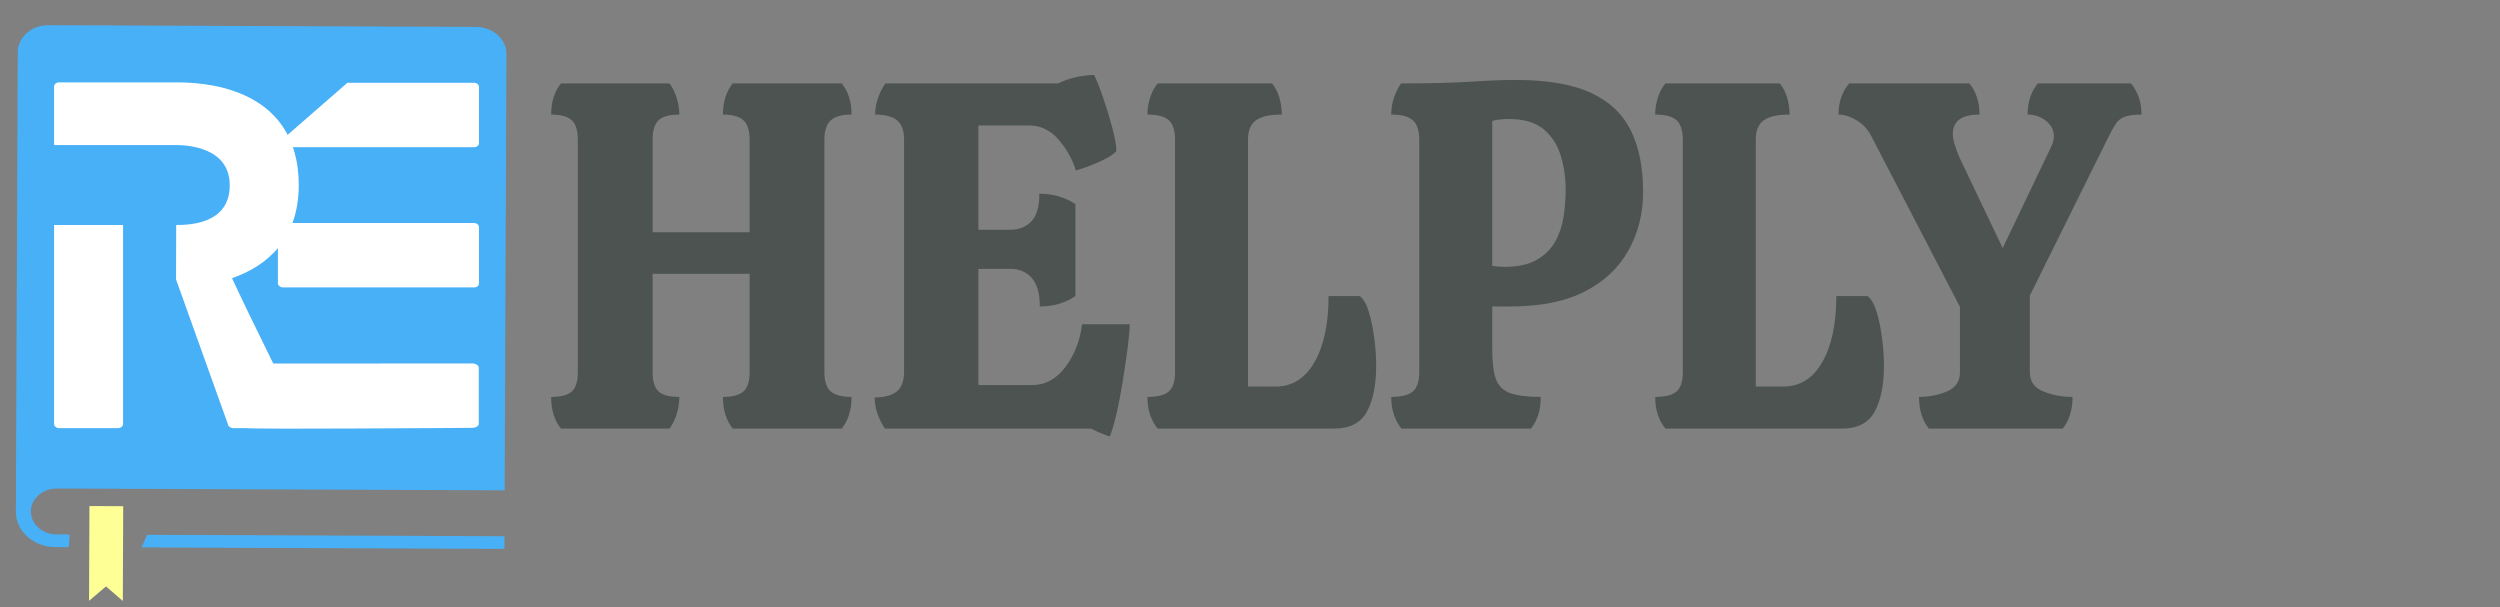
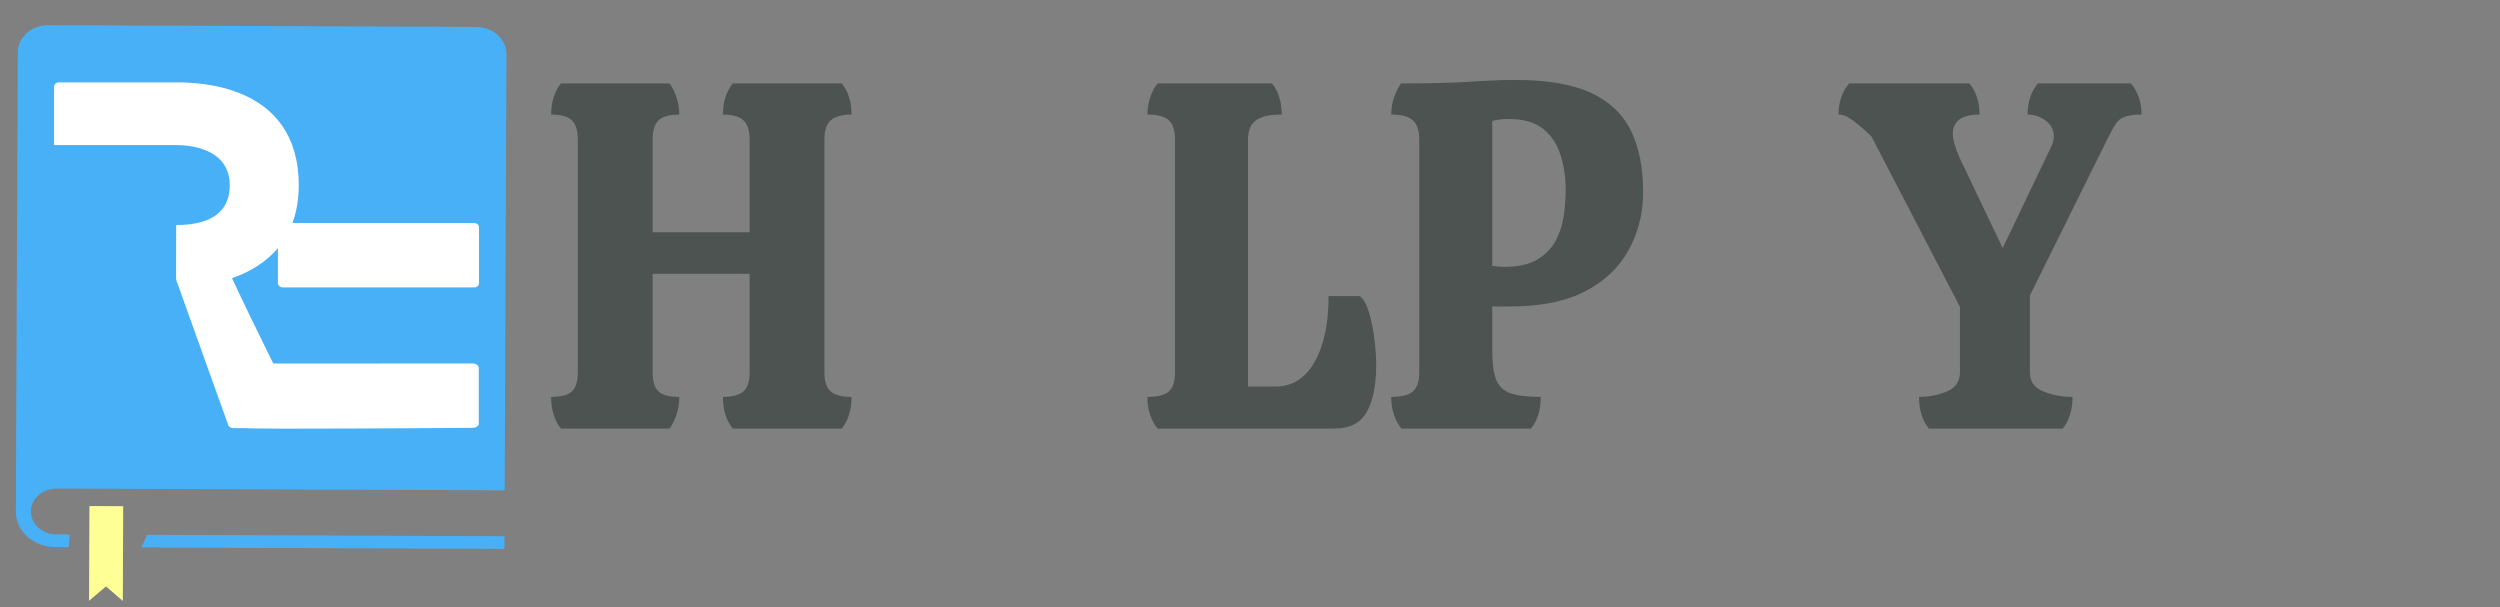
<svg xmlns="http://www.w3.org/2000/svg" xmlns:ns1="http://www.serif.com/" width="100%" height="100%" viewBox="0 0 2434 591" xml:space="preserve" style="fill-rule:evenodd;clip-rule:evenodd;stroke-linejoin:round;stroke-miterlimit:2;">
  <rect x="0" y="0" width="2434" height="591" fill="#808080" stroke="none" />
  <g id="SVG" transform="matrix(0.768,0,0,0.768,-1773.82,-5945.36)">
    <g transform="matrix(0.234,0,0,0.234,1849.62,7058.15)">
      <g id="Logo-Big" ns1:id="Logo Big">
        <g>
          <g transform="matrix(2.747,0.011,-0.01,2.437,-2262.04,-2564.17)">
            <g transform="matrix(1.229,0,0,1.229,-1007.87,266.102)">
              <path d="M2892.1,1702.84L2892.1,2491.98L2173.49,2491.98C2150.65,2491.98 2131.96,2510.68 2131.96,2533.52C2131.96,2556.38 2150.65,2575.07 2173.49,2575.07L2194.27,2575.07L2193.13,2597.91L2171.28,2597.91C2136.43,2597.91 2107.92,2569.41 2107.92,2534.54L2107.92,1702.84C2107.92,1675.96 2129.92,1653.98 2156.78,1653.98L2843.26,1653.98C2870.13,1653.98 2892.1,1675.96 2892.1,1702.84ZM2318.69,2575.07L2892.1,2575.07L2892.1,2597.91L2309.89,2597.91L2318.69,2575.07Z" style="fill:rgb(72,176,247);" />
            </g>
            <g transform="matrix(1.545,3.46945e-18,-1.73472e-18,2.082,100.635,929.6)">
              <path d="M1053.18,1170.9L1096.28,1170.9L1096.28,1272.06L1074.73,1256.65L1053.18,1272.06L1053.18,1170.9Z" style="fill:rgb(254,255,149);fill-rule:nonzero;" />
            </g>
          </g>
          <g id="LOGO" transform="matrix(0.536,0,0,0.536,772.443,2018.16)">
            <g transform="matrix(2.212,0,0,1.531,533.02,-819.573)">
              <path d="M2922.05,4033.32L1892.62,4034.16L1885.56,4458.47C1885.56,4469.88 2922.05,4458.47 2922.05,4458.47C2942.03,4458.47 2953.44,4444.2 2953.44,4432.79L2953.44,4061.86C2953.44,4047.59 2942.03,4033.32 2922.05,4033.32Z" style="fill:white;fill-rule:nonzero;" />
            </g>
            <g transform="matrix(1.608,0,0,1.531,2319.16,-2238.84)">
              <path d="M2922.05,4033.32L1689.42,4033.32L1689.42,4432.79C1689.42,4444.2 1703.68,4458.47 1720.8,4458.47L2922.05,4458.47C2942.03,4458.47 2953.44,4444.2 2953.44,4432.79L2953.44,4061.86C2953.44,4047.59 2942.03,4033.32 2922.05,4033.32Z" style="fill:white;fill-rule:nonzero;" />
            </g>
            <g transform="matrix(1.608,0,0,1.531,2319.16,-3656.26)">
-               <path d="M2922.05,4033.32L2125.98,4033.32L1689.42,4432.79C1689.42,4444.2 1703.68,4458.47 1720.8,4458.47L2922.05,4458.47C2942.03,4458.47 2953.44,4444.2 2953.44,4432.79L2953.44,4061.86C2953.44,4047.59 2942.03,4033.32 2922.05,4033.32Z" style="fill:white;fill-rule:nonzero;" />
-             </g>
+               </g>
            <g transform="matrix(1.608,0,0,1.531,56.687,-816.573)">
              <path d="M3247.33,4421.37C3104.67,4104.65 2950.59,3790.79 2807.92,3468.36C3036.19,3385.62 3227.36,3203 3227.36,2854.9C3227.36,2181.51 2585.36,2175.8 2456.96,2175.8L1717.95,2175.8C1703.68,2175.8 1689.42,2190.07 1689.42,2201.48L1689.42,2589.54L2456.96,2589.54C2525.44,2589.54 2793.66,2603.8 2793.66,2854.9C2793.66,3105.99 2551.12,3117.4 2456.96,3117.4L2456.2,3477.01L2785.1,4441.35C2787.95,4449.91 2805.07,4458.47 2813.63,4458.47L3221.65,4458.47C3244.48,4458.47 3255.89,4441.35 3247.33,4421.37Z" style="fill:white;fill-rule:nonzero;" />
            </g>
            <g transform="matrix(1.608,0,0,1.531,56.687,-816.573)">
-               <path d="M2123.12,4432.79L2123.12,3117.4L1689.42,3117.4L1689.42,4432.79C1689.42,4444.2 1703.68,4458.47 1717.95,4458.47L2091.74,4458.47C2108.86,4458.47 2123.12,4444.2 2123.12,4432.79Z" style="fill:white;fill-rule:nonzero;" />
-             </g>
+               </g>
          </g>
        </g>
      </g>
    </g>
    <g transform="matrix(0.626,0,0,0.626,1051.76,6581.11)">
      <g>
        <path d="M3145.35,2721.34C3132.13,2704.64 3125.53,2683.28 3125.53,2657.24C3145.35,2657.24 3159.32,2653.57 3167.43,2646.23C3175.55,2638.88 3179.6,2625.87 3179.6,2607.17L3179.6,2136.49C3179.6,2117.8 3175.55,2104.61 3167.43,2096.94C3159.32,2089.26 3145.35,2085.42 3125.53,2085.42C3125.53,2060.05 3132.13,2039.02 3145.35,2022.33L3365.27,2022.33C3371.28,2030.34 3376.09,2040.02 3379.69,2051.37C3383.3,2062.72 3385.1,2074.07 3385.1,2085.42C3365.27,2085.42 3351.3,2089.26 3343.19,2096.94C3335.08,2104.61 3331.02,2117.8 3331.02,2136.49L3331.02,2323.76L3527.5,2323.76L3527.5,2136.49C3527.5,2117.8 3523.3,2104.61 3514.89,2096.94C3506.47,2089.26 3492.65,2085.42 3473.43,2085.42C3473.43,2060.05 3480.03,2039.02 3493.25,2022.33L3714.07,2022.33C3727.29,2039.02 3733.9,2060.05 3733.9,2085.42C3714.67,2085.42 3700.7,2089.26 3691.99,2096.94C3683.28,2104.61 3678.92,2117.8 3678.92,2136.49L3678.92,2607.17C3678.92,2625.87 3683.28,2638.88 3691.99,2646.23C3700.7,2653.57 3714.67,2657.24 3733.9,2657.24C3733.9,2683.28 3727.29,2704.64 3714.07,2721.34L3493.25,2721.34C3480.03,2704.64 3473.43,2683.28 3473.43,2657.24C3492.65,2657.24 3506.47,2653.57 3514.89,2646.23C3523.3,2638.88 3527.5,2625.87 3527.5,2607.17L3527.5,2407.89L3331.02,2407.89L3331.02,2607.17C3331.02,2625.87 3335.08,2638.88 3343.19,2646.23C3351.3,2653.57 3365.27,2657.24 3385.1,2657.24C3385.1,2669.26 3383.3,2680.94 3379.69,2692.29C3376.09,2703.64 3371.28,2713.32 3365.27,2721.34L3145.35,2721.34Z" style="fill:rgb(76,83,81);fill-rule:nonzero;" />
-         <path d="M4256.65,2737.36C4253.05,2736.02 4248.54,2734.36 4243.13,2732.35C4237.73,2730.35 4229.61,2726.68 4218.8,2721.34L3801.5,2721.34C3795.49,2712.66 3790.53,2702.81 3786.63,2691.79C3782.72,2680.78 3780.77,2669.6 3780.77,2658.24C3800.6,2658.24 3815.47,2654.24 3825.38,2646.23C3835.3,2638.22 3840.25,2624.86 3840.25,2606.17L3840.25,2136.49C3840.25,2117.8 3835.45,2104.61 3825.83,2096.94C3816.22,2089.26 3801.5,2085.42 3781.67,2085.42C3781.67,2074.07 3783.62,2062.89 3787.53,2051.87C3791.43,2040.86 3796.39,2031.01 3802.4,2022.33L4152.1,2022.33C4162.92,2016.99 4174.94,2012.82 4188.15,2009.81C4201.37,2006.81 4213.69,2005.31 4225.11,2005.31C4230.52,2015.99 4236.68,2031.51 4243.59,2051.87C4250.49,2072.24 4256.65,2092.43 4262.06,2112.46C4267.47,2132.49 4270.17,2148.18 4270.17,2159.53C4265.37,2164.87 4257.7,2170.21 4247.19,2175.55C4236.68,2180.89 4226.01,2185.56 4215.19,2189.57C4204.38,2193.58 4195.36,2196.58 4188.15,2198.58C4181.55,2176.55 4169.98,2155.86 4153.45,2136.49C4136.93,2117.13 4116.65,2107.45 4092.62,2107.45L3990.77,2107.45L3990.77,2318.76L4055.66,2318.76C4072.49,2318.76 4086.46,2313.25 4097.57,2302.23C4108.69,2291.22 4114.25,2272.36 4114.25,2245.65C4141.29,2245.65 4165.62,2252.66 4187.25,2266.68L4187.25,2452.95C4166.82,2466.97 4142.79,2473.98 4115.15,2473.98C4115.15,2447.28 4109.59,2427.91 4098.48,2415.9C4087.36,2403.88 4073.39,2397.87 4056.57,2397.87L3990.77,2397.87L3990.77,2633.21L4099.83,2633.21C4126.27,2633.21 4148.65,2621.03 4166.97,2596.66C4185.3,2572.29 4196.57,2543.41 4200.77,2510.03L4297.21,2510.03C4297.21,2520.05 4295.86,2535.57 4293.16,2556.6C4290.45,2577.63 4287.15,2600.33 4283.24,2624.7C4279.34,2649.07 4274.98,2671.6 4270.17,2692.29C4265.37,2712.99 4260.86,2728.01 4256.65,2737.36Z" style="fill:rgb(76,83,81);fill-rule:nonzero;" />
        <path d="M4353.79,2721.34C4339.97,2704.64 4333.06,2683.28 4333.06,2657.24C4353.49,2657.24 4367.91,2653.57 4376.33,2646.23C4384.74,2638.88 4388.94,2625.87 4388.94,2607.17L4388.94,2136.49C4388.94,2117.8 4384.74,2104.61 4376.33,2096.94C4367.91,2089.26 4353.49,2085.42 4333.06,2085.42C4333.06,2074.07 4334.87,2062.72 4338.47,2051.37C4342.08,2040.02 4347.18,2030.34 4353.79,2022.33L4585.43,2022.33C4592.04,2030.34 4596.99,2040.02 4600.3,2051.37C4603.6,2062.72 4605.26,2074.07 4605.26,2085.42C4581.22,2085.42 4563.8,2089.26 4552.98,2096.94C4542.16,2104.61 4536.76,2117.8 4536.76,2136.49L4536.76,2636.21L4592.64,2636.21C4626.29,2636.21 4652.57,2619.69 4671.5,2586.64C4690.43,2553.59 4699.89,2509.03 4699.89,2452.95L4762.98,2452.95C4770.79,2458.96 4777.1,2470.14 4781.91,2486.5C4786.72,2502.86 4790.32,2520.71 4792.73,2540.08C4795.13,2559.44 4796.33,2577.13 4796.33,2593.15C4796.33,2633.21 4790.02,2664.59 4777.4,2687.29C4764.78,2709.99 4742.85,2721.34 4711.61,2721.34L4353.79,2721.34Z" style="fill:rgb(76,83,81);fill-rule:nonzero;" />
        <path d="M4847.5,2721.34C4833.68,2703.98 4826.77,2682.61 4826.77,2657.24C4847.2,2657.24 4861.78,2653.57 4870.49,2646.23C4879.2,2638.88 4883.56,2625.87 4883.56,2607.17L4883.56,2136.49C4883.56,2117.8 4879.2,2104.61 4870.49,2096.94C4861.78,2089.26 4847.2,2085.42 4826.77,2085.42C4826.77,2074.07 4828.58,2062.89 4832.18,2051.87C4835.79,2040.86 4840.59,2031.01 4846.6,2022.33C4905.49,2022.33 4952.66,2021.16 4988.11,2018.82C5023.56,2016.49 5053.9,2015.32 5079.14,2015.32C5142.83,2015.32 5193.45,2024 5231.01,2041.36C5268.56,2058.72 5295.6,2084.25 5312.12,2117.97C5328.65,2151.68 5336.91,2192.91 5336.91,2241.64C5336.91,2285.04 5327.15,2324.43 5307.62,2359.82C5288.09,2395.2 5258.65,2423.07 5219.29,2443.44C5179.93,2463.8 5129.91,2473.98 5069.22,2473.98L5031.37,2473.98L5031.37,2562.11C5031.37,2588.14 5033.92,2608.01 5039.03,2621.69C5044.14,2635.38 5053.9,2644.73 5068.32,2649.73C5082.74,2654.74 5103.17,2657.24 5129.61,2657.24C5129.61,2683.28 5123,2704.64 5109.78,2721.34L4847.5,2721.34ZM5054.8,2393.86C5083.04,2393.86 5105.43,2389.02 5121.95,2379.34C5138.47,2369.66 5150.94,2357.14 5159.35,2341.79C5167.77,2326.43 5173.32,2309.58 5176.03,2291.22C5178.73,2272.86 5180.08,2255.33 5180.08,2238.64C5180.08,2213.27 5176.63,2189.57 5169.72,2167.54C5162.81,2145.51 5151.09,2127.82 5134.57,2114.46C5118.04,2101.11 5094.76,2094.43 5064.72,2094.43C5051.5,2094.43 5040.38,2095.77 5031.37,2098.44L5031.37,2391.86C5035.57,2392.53 5039.48,2393.03 5043.09,2393.36C5046.69,2393.7 5050.6,2393.86 5054.8,2393.86Z" style="fill:rgb(76,83,81);fill-rule:nonzero;" />
-         <path d="M5382.07,2721.34C5368.25,2704.64 5361.34,2683.28 5361.34,2657.24C5381.77,2657.24 5396.19,2653.57 5404.61,2646.23C5413.02,2638.88 5417.23,2625.87 5417.23,2607.17L5417.23,2136.49C5417.23,2117.8 5413.02,2104.61 5404.61,2096.94C5396.19,2089.26 5381.77,2085.42 5361.34,2085.42C5361.34,2074.07 5363.15,2062.72 5366.75,2051.37C5370.36,2040.02 5375.47,2030.34 5382.07,2022.33L5613.71,2022.33C5620.32,2030.34 5625.27,2040.02 5628.58,2051.37C5631.88,2062.72 5633.54,2074.07 5633.54,2085.42C5609.5,2085.42 5592.08,2089.26 5581.26,2096.94C5570.44,2104.61 5565.04,2117.8 5565.04,2136.49L5565.04,2636.21L5620.92,2636.21C5654.57,2636.21 5680.85,2619.69 5699.78,2586.64C5718.71,2553.59 5728.17,2509.03 5728.17,2452.95L5791.26,2452.95C5799.07,2458.96 5805.38,2470.14 5810.19,2486.5C5815,2502.86 5818.6,2520.71 5821.01,2540.08C5823.41,2559.44 5824.61,2577.13 5824.61,2593.15C5824.61,2633.21 5818.3,2664.59 5805.68,2687.29C5793.07,2709.99 5771.13,2721.34 5739.89,2721.34L5382.07,2721.34Z" style="fill:rgb(76,83,81);fill-rule:nonzero;" />
-         <path d="M5915.44,2721.34C5902.22,2704.64 5895.61,2683.28 5895.61,2657.24C5915.44,2657.24 5934.22,2653.57 5951.94,2646.23C5969.67,2638.88 5978.53,2625.87 5978.53,2607.17L5978.53,2474.98L5799.18,2129.48C5792.57,2116.13 5782.8,2105.45 5769.88,2097.44C5756.96,2089.43 5744.5,2085.42 5732.48,2085.42C5732.48,2060.72 5739.69,2039.69 5754.11,2022.33L5997.46,2022.33C6011.28,2039.02 6018.19,2060.05 6018.19,2085.42C5982.14,2085.42 5964.11,2098.44 5964.11,2124.48C5964.11,2136.49 5968.92,2153.18 5978.53,2174.55L6065.06,2355.81L6164.2,2148.51C6167.2,2141.84 6168.71,2135.49 6168.71,2129.48C6168.71,2116.8 6163.3,2106.28 6152.48,2097.94C6141.67,2089.59 6129.35,2085.42 6115.53,2085.42C6115.53,2060.05 6122.44,2039.02 6136.26,2022.33L6324.63,2022.33C6339.05,2039.69 6346.26,2060.72 6346.26,2085.42C6331.24,2085.42 6319.82,2086.92 6312.01,2089.93C6304.2,2092.93 6298.04,2097.94 6293.54,2104.95C6289.03,2111.96 6283.47,2122.14 6276.86,2135.49L6120.04,2451.95L6120.04,2607.17C6120.04,2625.87 6129.2,2638.88 6147.53,2646.23C6165.85,2653.57 6185.53,2657.24 6206.56,2657.24C6206.56,2683.28 6199.95,2704.64 6186.73,2721.34L5915.44,2721.34Z" style="fill:rgb(76,83,81);fill-rule:nonzero;" />
+         <path d="M5915.44,2721.34C5902.22,2704.64 5895.61,2683.28 5895.61,2657.24C5915.44,2657.24 5934.22,2653.57 5951.94,2646.23C5969.67,2638.88 5978.53,2625.87 5978.53,2607.17L5978.53,2474.98L5799.18,2129.48C5756.96,2089.43 5744.5,2085.42 5732.48,2085.42C5732.48,2060.72 5739.69,2039.69 5754.11,2022.33L5997.46,2022.33C6011.28,2039.02 6018.19,2060.05 6018.19,2085.42C5982.14,2085.42 5964.11,2098.44 5964.11,2124.48C5964.11,2136.49 5968.92,2153.18 5978.53,2174.55L6065.06,2355.81L6164.2,2148.51C6167.2,2141.84 6168.71,2135.49 6168.71,2129.48C6168.71,2116.8 6163.3,2106.28 6152.48,2097.94C6141.67,2089.59 6129.35,2085.42 6115.53,2085.42C6115.53,2060.05 6122.44,2039.02 6136.26,2022.33L6324.63,2022.33C6339.05,2039.69 6346.26,2060.72 6346.26,2085.42C6331.24,2085.42 6319.82,2086.92 6312.01,2089.93C6304.2,2092.93 6298.04,2097.94 6293.54,2104.95C6289.03,2111.96 6283.47,2122.14 6276.86,2135.49L6120.04,2451.95L6120.04,2607.17C6120.04,2625.87 6129.2,2638.88 6147.53,2646.23C6165.85,2653.57 6185.53,2657.24 6206.56,2657.24C6206.56,2683.28 6199.95,2704.64 6186.73,2721.34L5915.44,2721.34Z" style="fill:rgb(76,83,81);fill-rule:nonzero;" />
      </g>
    </g>
  </g>
</svg>